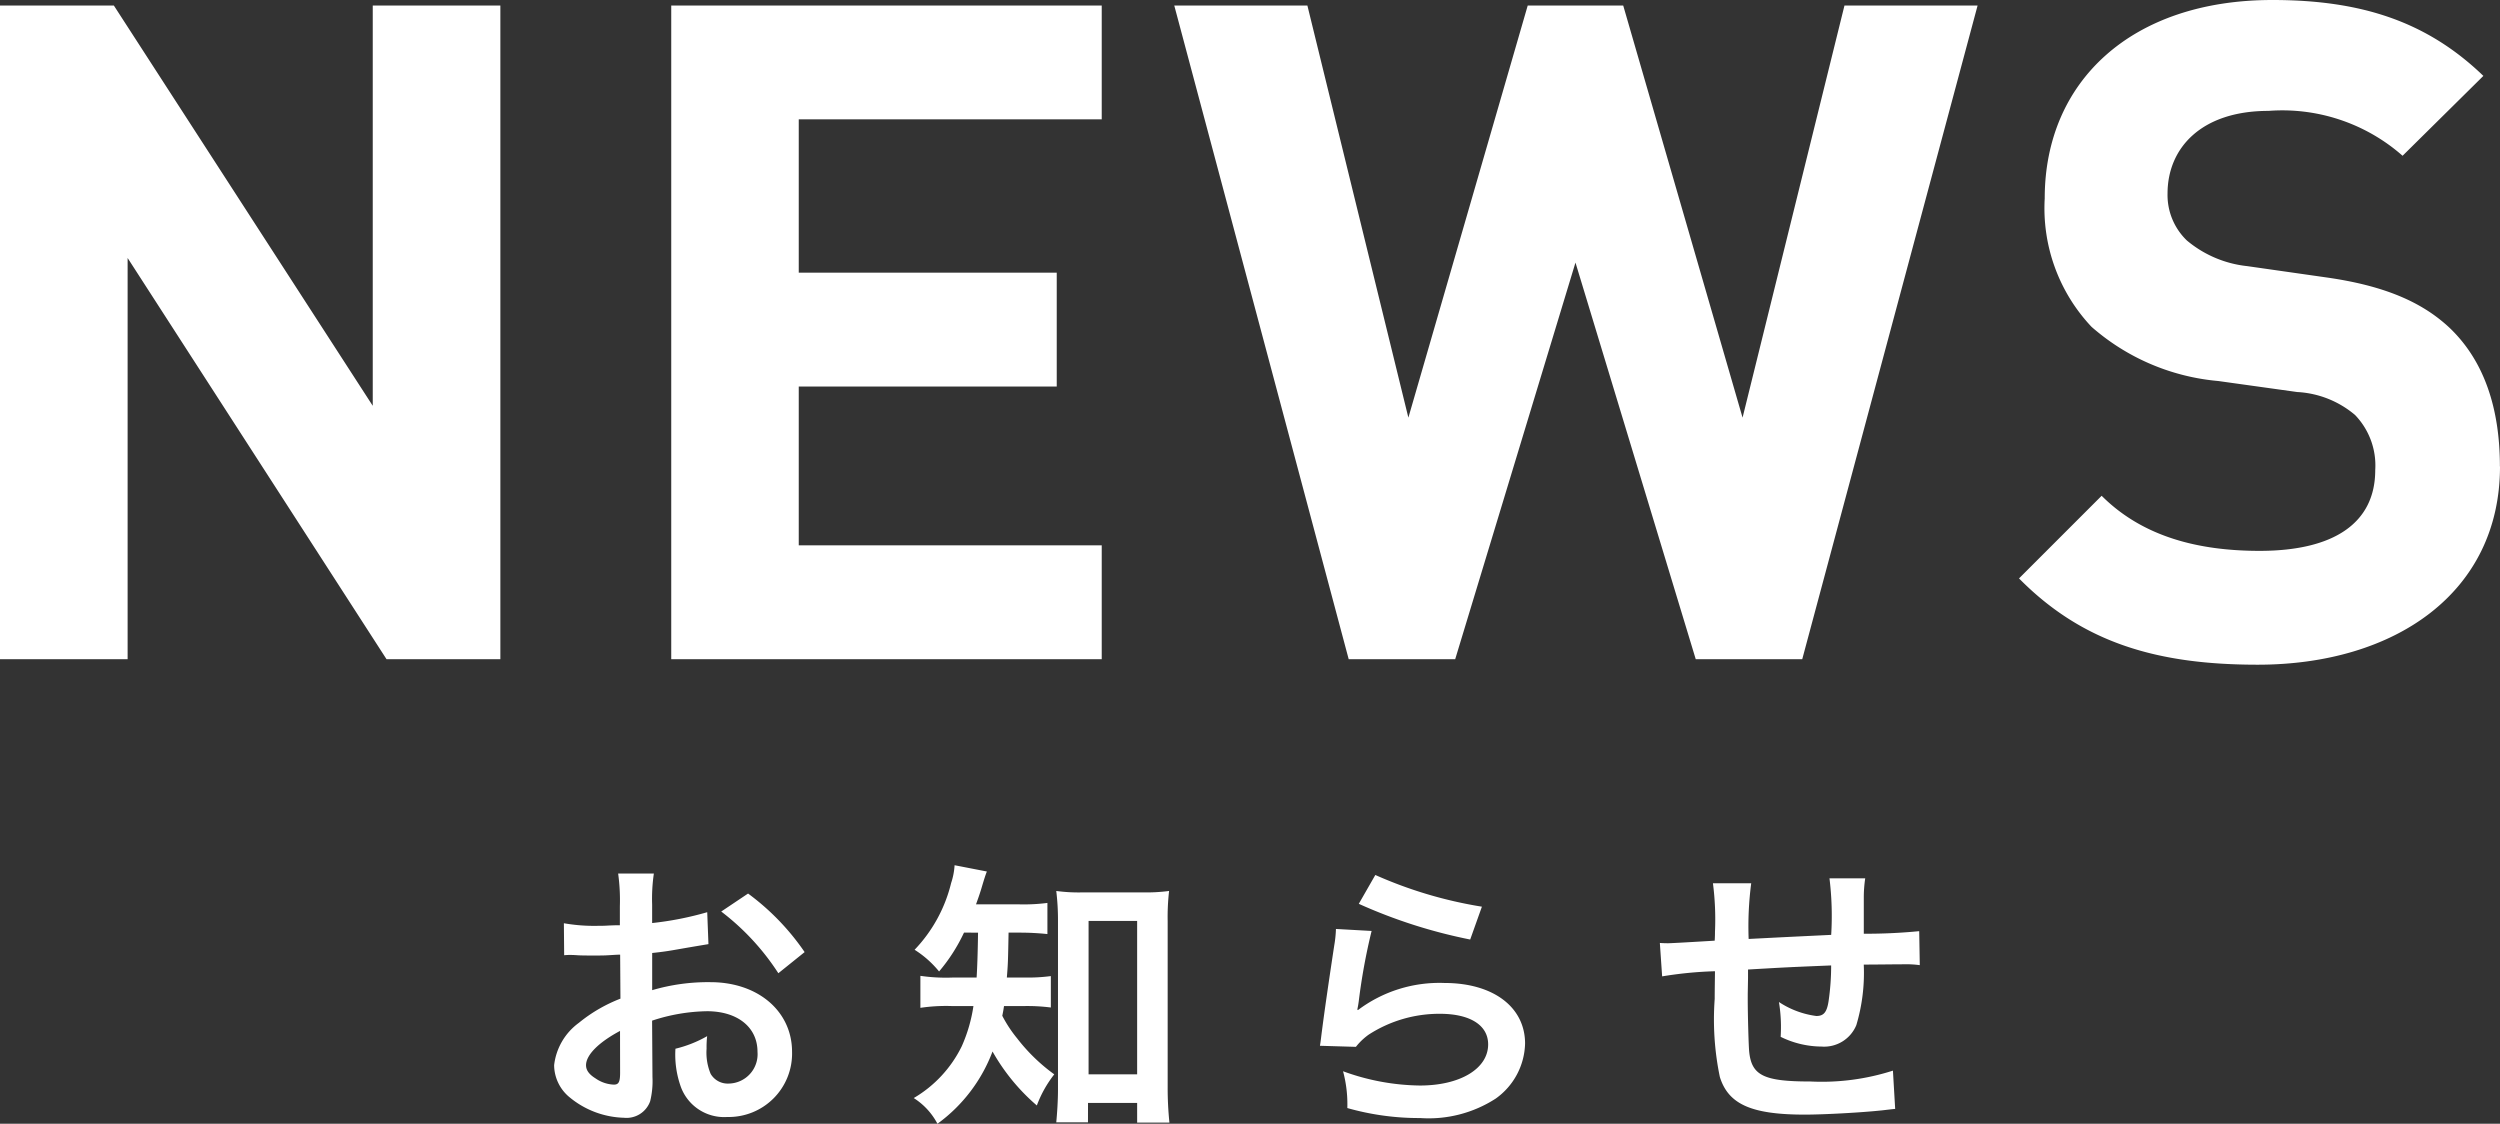
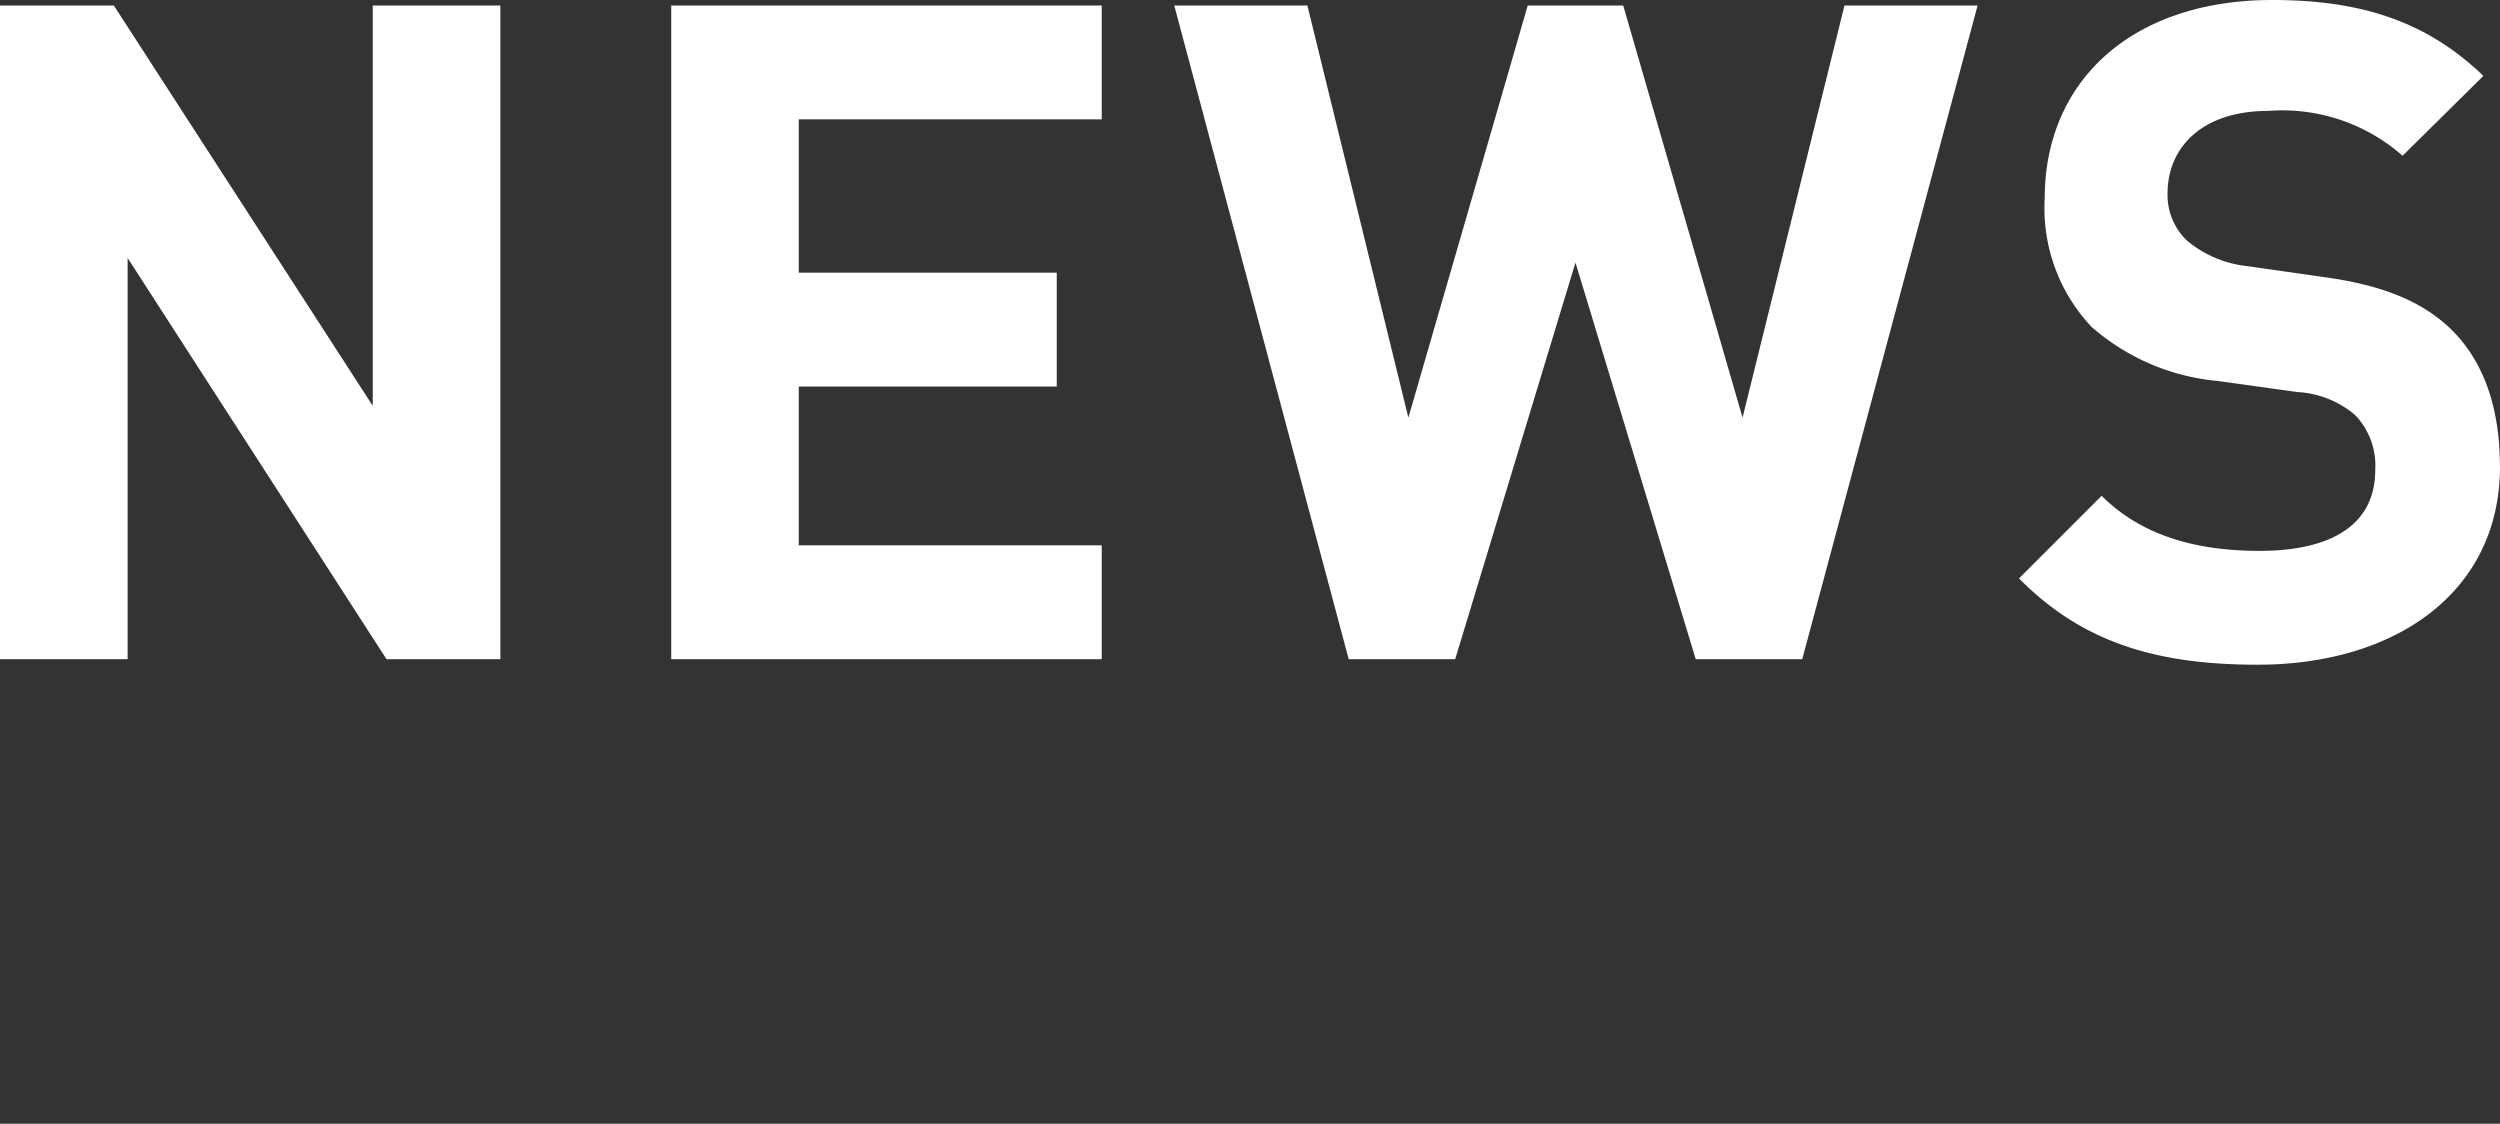
<svg xmlns="http://www.w3.org/2000/svg" width="122.535" height="55.08" viewBox="0 0 122.535 55.08">
  <rect x="0" y="0" width="122.535" height="55.08" fill="#333333" stroke="none" />
  <g id="ttl-w-news" transform="translate(-659.52 -1149.69)">
    <path id="パス_73880" data-name="パス 73880" d="M-35.955,0V-32.04H-42.21v19.62L-54.9-32.04h-5.58V0h6.255V-19.665L-41.535,0ZM-6.48,0V-5.58H-21.33v-7.785H-8.685v-5.58H-21.33V-26.46H-6.48v-5.58h-21.1V0ZM36.45-32.04H29.925l-4.995,20.2-5.85-20.2H14.4l-5.85,20.2L3.6-32.04H-2.925L5.625,0h5.22L16.74-19.44,22.635,0h5.22Zm25.6,22.59c0-2.835-.765-5.175-2.475-6.8-1.35-1.26-3.195-2.07-6.12-2.475l-3.78-.54a5.51,5.51,0,0,1-2.97-1.26,3.092,3.092,0,0,1-.945-2.3c0-2.2,1.62-4.05,4.95-4.05a8.916,8.916,0,0,1,6.57,2.2l3.96-3.915C58.5-31.23,55.305-32.31,50.9-32.31c-6.93,0-11.16,4.005-11.16,9.72a8.467,8.467,0,0,0,2.295,6.3,10.867,10.867,0,0,0,6.21,2.655l3.87.54a4.773,4.773,0,0,1,2.835,1.125,3.567,3.567,0,0,1,.99,2.7c0,2.565-1.98,3.96-5.67,3.96-2.97,0-5.715-.675-7.74-2.7l-4.05,4.05c3.15,3.195,6.84,4.23,11.7,4.23C56.88.27,62.055-3.24,62.055-9.45Z" transform="translate(720 1182)" fill="#fff" />
-     <path id="パス_73881" data-name="パス 73881" d="M-28.518-4.284a8.961,8.961,0,0,1,2.688-.462c1.5,0,2.478.784,2.478,1.988A1.439,1.439,0,0,1-24.766-1.2a.968.968,0,0,1-.882-.476,2.7,2.7,0,0,1-.2-1.232,4.854,4.854,0,0,1,.028-.616,5.906,5.906,0,0,1-1.554.616,4.677,4.677,0,0,0,.238,1.792,2.26,2.26,0,0,0,2.3,1.554,3.11,3.11,0,0,0,3.178-3.192c0-1.988-1.666-3.416-4-3.416a9.708,9.708,0,0,0-2.856.392V-7.6c.532-.056.812-.1,1.274-.182.966-.168,1.232-.21,1.484-.252L-25.816-9.6a15.614,15.614,0,0,1-2.7.532v-.9a8.6,8.6,0,0,1,.084-1.526h-1.75a9.592,9.592,0,0,1,.084,1.61v.924c-.154,0-.224,0-.56.014-.2.014-.35.014-.49.014a8.586,8.586,0,0,1-1.694-.126l.014,1.568a2.625,2.625,0,0,1,.294-.014c.042,0,.168,0,.35.014s.56.014.77.014c.35,0,.546,0,.756-.014.462-.028.462-.028.574-.028l.014,2.156a7.49,7.49,0,0,0-2.044,1.19A2.988,2.988,0,0,0-33.32-2.1a2.056,2.056,0,0,0,.77,1.582A4.361,4.361,0,0,0-29.9.476a1.23,1.23,0,0,0,1.288-.812,4.169,4.169,0,0,0,.112-1.19Zm-1.568,2.548c0,.462-.07.588-.308.588a1.683,1.683,0,0,1-.9-.308c-.322-.2-.462-.406-.462-.644,0-.5.616-1.12,1.666-1.68Zm9.044-5.908a11.874,11.874,0,0,0-2.772-2.87l-1.316.882a11.955,11.955,0,0,1,2.8,3.024Zm8.5-.952c-.014,1.022-.042,1.764-.07,2.2H-13.8a8.659,8.659,0,0,1-1.568-.084v1.568A8.6,8.6,0,0,1-13.846-5h1.078a7.514,7.514,0,0,1-.574,1.974A5.994,5.994,0,0,1-15.694-.49,3.318,3.318,0,0,1-14.532.77a7.752,7.752,0,0,0,2.7-3.542A9.876,9.876,0,0,0-9.66-.126a5.643,5.643,0,0,1,.854-1.526,8.775,8.775,0,0,1-1.82-1.764,6.291,6.291,0,0,1-.728-1.106c.042-.21.056-.28.084-.476h.938a9.014,9.014,0,0,1,1.358.07v-1.54a8.524,8.524,0,0,1-1.316.07h-.84c.056-.714.056-.714.084-2.2h.518a13.24,13.24,0,0,1,1.386.07v-1.526a9.084,9.084,0,0,1-1.386.07h-2.114c.126-.35.21-.588.294-.882.126-.42.168-.546.238-.728l-1.582-.308a3.341,3.341,0,0,1-.168.868,7.189,7.189,0,0,1-1.792,3.276,4.968,4.968,0,0,1,1.2,1.064A8.473,8.473,0,0,0-13.23-8.6Zm5.39,8.344h2.408V.714h1.582A16.752,16.752,0,0,1-3.248-1.05V-9.156a11.194,11.194,0,0,1,.07-1.484,8.775,8.775,0,0,1-1.3.07H-7.42a8.242,8.242,0,0,1-1.288-.07,11.969,11.969,0,0,1,.084,1.484V-.91c0,.56-.042,1.162-.084,1.61h1.554Zm.028-8.918h2.38v7.518h-2.38Zm13.244-.84a25.34,25.34,0,0,0,5.46,1.75l.574-1.61A21,21,0,0,1,6.93-11.424ZM5-8.778a5.713,5.713,0,0,1-.084.812c-.252,1.652-.476,3.206-.588,4.074-.07.532-.07.588-.112.84L5.978-3a3.048,3.048,0,0,1,.63-.6A6.372,6.372,0,0,1,10.094-4.62c1.484,0,2.366.56,2.366,1.5,0,1.19-1.372,2.016-3.346,2.016a11.3,11.3,0,0,1-3.766-.7A6.213,6.213,0,0,1,5.558,0a12.873,12.873,0,0,0,3.57.49,6.048,6.048,0,0,0,3.7-.952,3.409,3.409,0,0,0,1.442-2.7c0-1.792-1.568-2.968-3.948-2.968A6.635,6.635,0,0,0,6.076-4.8L6.048-4.83c.042-.21.042-.21.07-.406a29.624,29.624,0,0,1,.63-3.444ZM32.3-1.834a11.385,11.385,0,0,1-4.046.532c-2.282,0-2.884-.294-3-1.47-.028-.28-.07-1.806-.07-2.534V-5.6c.014-.742.014-.742.014-.812V-6.79c1.946-.112,1.946-.112,4.074-.2a12.065,12.065,0,0,1-.126,1.75c-.084.546-.238.728-.6.728a4.342,4.342,0,0,1-1.834-.686,7.453,7.453,0,0,1,.1,1.148c0,.2,0,.28-.014.56a4.589,4.589,0,0,0,2,.476,1.706,1.706,0,0,0,1.708-1.05,8.95,8.95,0,0,0,.364-2.968c.658,0,1.456-.014,1.946-.014a4.908,4.908,0,0,1,.8.042l-.028-1.666a27,27,0,0,1-2.716.126v-1.75a6.381,6.381,0,0,1,.07-.966H29.19a15.141,15.141,0,0,1,.084,2.772c-2.086.1-2.086.1-4.046.2a16.309,16.309,0,0,1,.126-2.73H23.478a13.814,13.814,0,0,1,.1,2.38c0,.084,0,.21-.014.434-1.386.084-2.156.126-2.282.126-.07,0-.21,0-.406-.014l.112,1.638a19.121,19.121,0,0,1,2.59-.252c-.014,1.092-.014,1.148-.014,1.358a13.86,13.86,0,0,0,.252,3.822C24.234-.182,25.368.322,27.986.322c.924,0,2.772-.1,3.794-.21.476-.056.476-.056.63-.07Z" transform="translate(720 1204)" fill="#fff" />
  </g>
</svg>